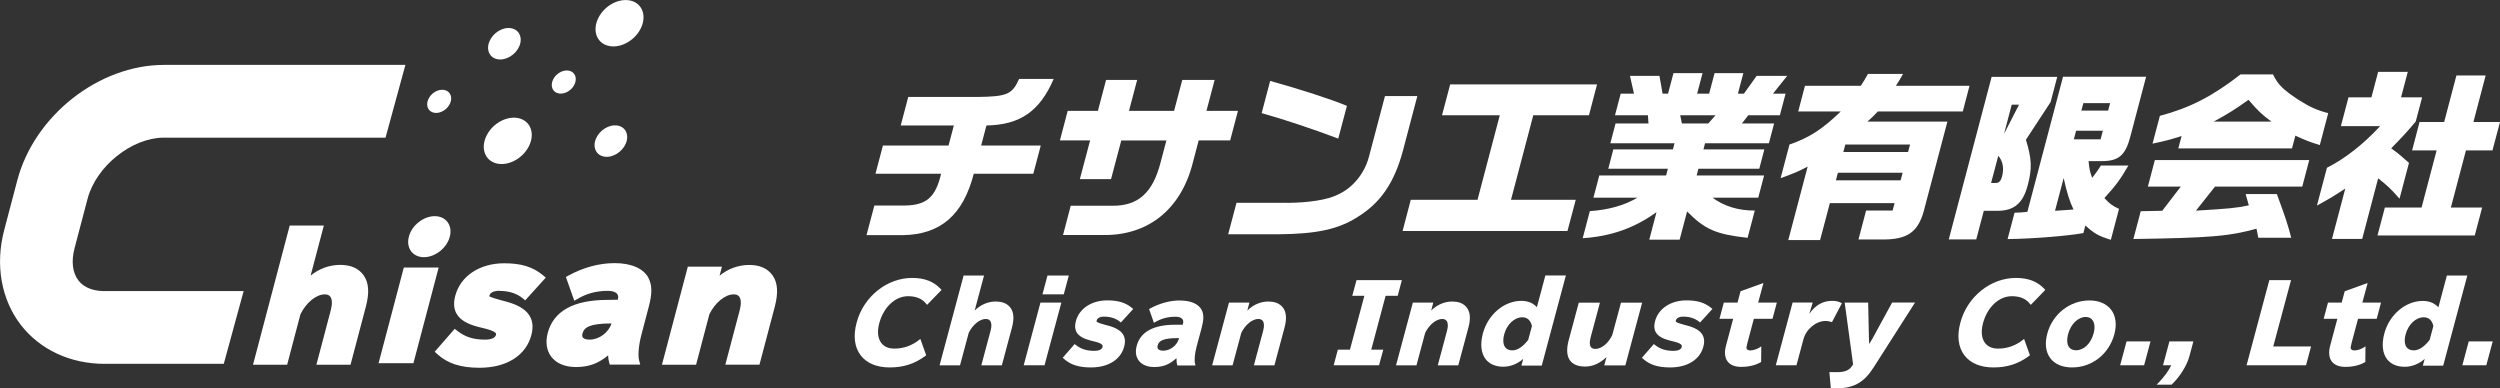
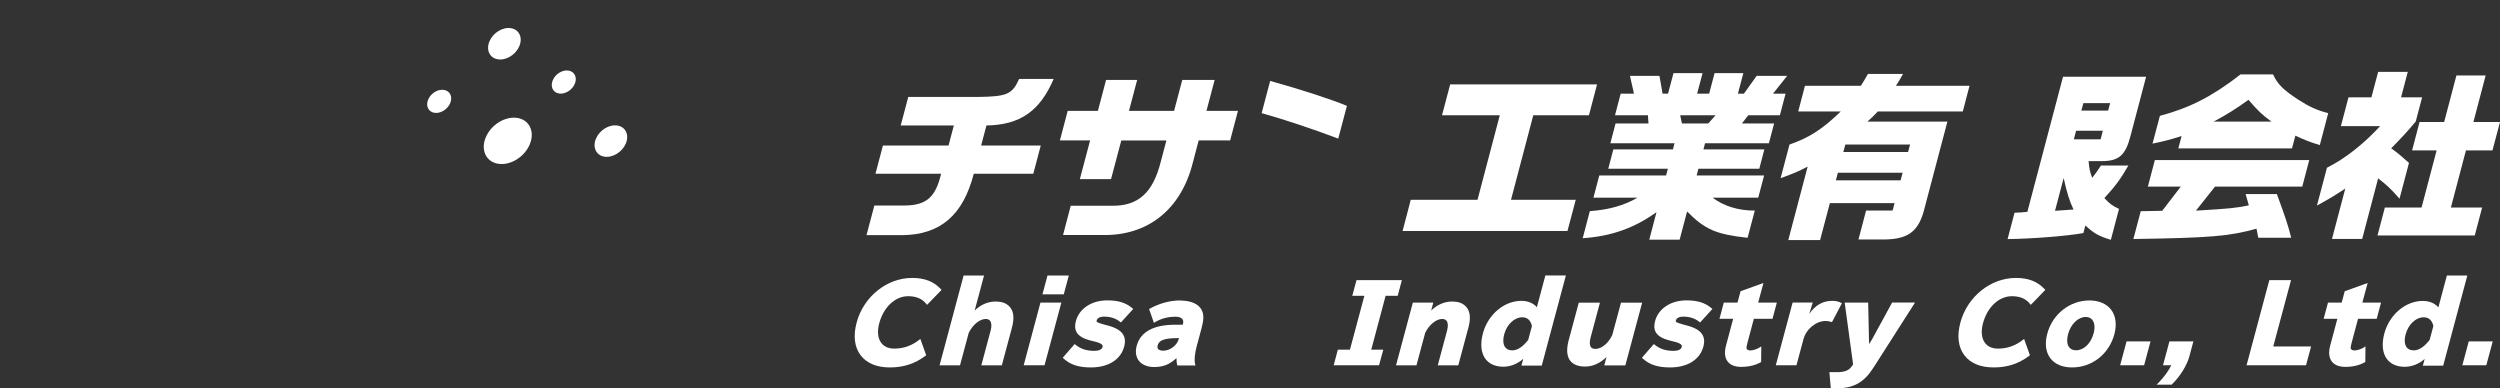
<svg xmlns="http://www.w3.org/2000/svg" id="_レイヤー_2" viewBox="0 0 312.03 48.46">
  <rect x="0" y="0" width="312.03" height="48.46" fill="#333333" stroke="none" />
  <defs>
    <style>.cls-1{fill:#fff;}</style>
  </defs>
  <g id="_イメージ">
    <g>
      <g>
        <path class="cls-1" d="M121.53,21.68h7.44l.93-3.52h-7.44l.66-2.5c4.19-.07,6.66-1.77,8.39-5.81h-4.31c-.87,1.93-1.51,2.2-5.15,2.25h-8.69l-.94,3.56h6.63l-.66,2.5h-8.19l-.93,3.52h8.19c-.68,2.93-1.83,3.93-4.5,3.97h-3.83l-.98,3.7h4.56c4.7-.09,7.5-2.52,8.83-7.67Z" />
        <path class="cls-1" d="M134.79,22.36h3.88l1.28-4.83h5.63l-.71,2.68c-.97,3.86-2.82,5.52-6.1,5.47h-5.13l-.96,3.65h4.81c5.77,.16,9.97-3.2,11.42-9.15l.7-2.66h3.93l.97-3.68h-3.93l1.02-3.86h-4.04l-1.02,3.86h-5.63l1.02-3.86h-3.88l-1.02,3.86h-3.77l-.97,3.68h3.77l-1.28,4.83Z" />
        <path class="cls-1" d="M168.1,13.21c-1.82-.77-5.81-2.07-9.57-3.11l-1.06,4.02c2.75,.77,6.36,1.97,9.56,3.18l1.08-4.08Z" />
-         <path class="cls-1" d="M160.68,25.31h-6.35l-1.04,3.93h6.29c4.82-.04,7.5-.64,9.9-2.18,2.85-1.77,4.55-4.27,5.62-8.24l1.8-6.83h-4.04l-2.02,7.65c-.57,2.09-2.06,3.86-3.93,4.68-1.23,.61-3.53,.98-6.23,1Z" />
        <polygon class="cls-1" points="188.59 24.94 191.37 14.39 198.32 14.39 199.33 10.53 181 10.53 179.98 14.39 187.19 14.39 184.41 24.94 176.08 24.94 175.06 28.83 195.64 28.83 196.67 24.94 188.59 24.94" />
        <path class="cls-1" d="M199.61,21.9l-.73,2.77h5.49c-1.64,.98-3.62,1.52-5.94,1.68l-.89,3.38c3.51-.23,6.43-1.25,9.21-3.25l-.9,3.43h3.79l.93-3.52c2.2,2.25,3.63,2.86,7.55,3.29l.9-3.4c-2.05,.02-3.91-.57-5.27-1.61h5.7l.73-2.77h-8.42l.22-.84h7.6l.63-2.41h-7.6l.2-.77h7.97l.65-2.47h-4.02l.79-1.02h3.95l.71-2.7h-1.57l1.77-2.22h-3.81l-1.59,2.22h-.75l.68-2.56h-3.59l-.68,2.56h-1.5l.68-2.56h-3.63l-.68,2.56h-.68l-.39-2.22h-3.68l.5,2.22h-1.66l-.71,2.7h4.11l.07,1.02h-4.11l-.65,2.47h8.01l-.2,.77h-7.44l-.63,2.41h7.44l-.22,.84h-8.35Zm14.51-7.51l-.91,1.02h-3.29l-.21-1.02h4.4Z" />
        <path class="cls-1" d="M234.38,13.91h10.6l.84-3.2h-9.19c.38-.59,.46-.7,.89-1.48h-4.38c-.43,.77-.51,.89-.89,1.48h-6.97l-.84,3.2h5.31c-2.29,2.22-3.93,3.27-6.4,4.13l-1.11,4.2c1.78-.66,2.12-.79,3.38-1.45l-2.42,9.17h3.97l1.22-4.61h8.08l-.25,.93h-3.31l-.95,3.61h2.68c3.52,.07,4.87-.91,5.62-4.11l2.8-10.6h-9.99c.59-.52,.68-.61,1.31-1.27Zm2.84,8.6h-8.08l.25-.95h8.08l-.25,.95Zm1.18-4.47l-.25,.93h-8.08l.25-.93h8.08Z" />
-         <path class="cls-1" d="M247.59,26.31h1.75c2.04,0,3.16-.95,3.75-3.2,.55-2.09,.5-3.27-.23-5.67l3.08-4.7,.83-3.15h-8.19l-5.35,20.29h3.43l.94-3.56Zm3.5-13.25h.91l-1.87,3.65,.96-3.65Zm-1.68,6.38c.59,.7,.74,1.59,.46,2.63-.14,.52-.38,.77-.79,.77h-.57l.9-3.4Z" />
        <path class="cls-1" d="M262.65,24.72c1.4-1.52,2-2.34,3-4.06h-3.43c-.46,.7-.53,.82-1.09,1.54-.29-.79-.37-1.16-.45-2.09h1.63c2.16,0,2.98-.73,3.6-3.13l1.95-7.4h-10.37l-4.45,16.86c-.74,.07-.86,.09-1.6,.11l-.87,3.29c3.17-.04,7.48-.39,9.46-.75l.25-.95c1.08,1,1.65,1.32,3.18,1.79l1.02-3.86c-.79-.36-1.12-.59-1.84-1.36Zm-2.62-11.85h3.34l-.25,.93h-3.34l.25-.93Zm-3.54,13.44l1.08-4.09c.41,1.88,.76,2.95,1.23,3.93l-2.31,.16Zm2.35-8.92l.28-1.07h3.34l-.28,1.07h-3.34Z" />
        <path class="cls-1" d="M271.89,18.52h14.18l.42-1.59c1.15,.54,1.79,.79,3.05,1.18l1.05-3.99c-1.36-.34-2.32-.77-3.77-1.7-1.86-1.23-2.51-1.86-3.12-3.13h-4.06c-3.46,2.7-6.32,4.18-10.06,5.17l-.92,3.47c1.61-.34,2.2-.5,3.63-.95l-.41,1.54Zm8.75-6.06c1.13,1.32,1.74,1.91,2.87,2.72h-7.22c1.72-.93,2.64-1.5,4.35-2.72Z" />
        <path class="cls-1" d="M269.88,26.31l-2.69,.05-.92,3.47c9.54-.14,11.98-.34,15.37-1.29l.22,1.13h4.11c-.4-1.57-.68-2.43-1.79-5.45h-3.9l.4,1.41c-1.63,.34-2.42,.41-6.6,.66l2.38-3h10.89l.87-3.31h-19.27l-.87,3.31h4.11l-2.32,3.02Z" />
        <path class="cls-1" d="M291.06,29.82h3.77l1.99-7.56c1.11,.86,1.62,1.34,2.67,2.54l1.18-4.47c-1.07-.95-1.25-1.11-2.22-1.82,1.4-1.43,2-2.07,3.06-3.34l.8-3.02h-2.63l.84-3.18h-3.7l-.84,3.18h-2.86l-.95,3.59h4.9c-2.1,2.27-4.38,4.06-6.64,5.2l-1.25,4.72c1.84-1.02,2.1-1.18,3.54-2.13l-1.66,6.29Z" />
        <polygon class="cls-1" points="308.71 15.23 310.24 9.42 306.59 9.42 305.06 15.23 301.99 15.23 301.06 18.77 304.12 18.77 302.24 25.9 297.66 25.9 296.74 29.39 308.88 29.39 309.8 25.9 305.9 25.9 307.78 18.77 311.09 18.77 312.03 15.23 308.71 15.23" />
        <g>
          <path class="cls-1" d="M117.42,36.08c-.88-.95-2.01-1.39-3.58-1.39-3.15,0-6.06,2.34-6.92,5.57-.45,1.67-.27,3.08,.51,4.1,.75,.98,2.01,1.5,3.63,1.5,1.72,0,3.13-.46,4.45-1.45l.09-.07-.73-2.04-.16,.13c-.91,.71-1.94,1.08-3.09,1.08-.71,0-1.27-.24-1.62-.7-.44-.57-.53-1.45-.26-2.46,.54-2.02,1.99-3.38,3.6-3.38,1.01,0,1.75,.31,2.26,.95l.11,.13,1.81-1.87-.1-.1Z" />
          <path class="cls-1" d="M124.31,37.63c-.99,0-1.93,.4-2.66,1.13l1.17-4.37h-2.55l-2.95,11.02-.05,.19h2.55l1.09-4.06c.5-1.02,1.38-1.73,2.13-1.73,.24,0,.42,.08,.54,.23,.18,.24,.21,.66,.07,1.19l-1.17,4.37h2.56l1.26-4.7c.29-1.07,.24-1.87-.14-2.43-.4-.57-.99-.83-1.84-.83Z" />
          <polygon class="cls-1" points="133.4 34.39 130.74 34.39 130.11 36.74 132.77 36.74 133.4 34.39" />
          <polygon class="cls-1" points="127.77 45.59 130.37 45.59 132.47 37.77 129.86 37.77 127.77 45.59" />
          <path class="cls-1" d="M137.81,39.52c.79,0,1.46,.22,1.98,.64l.11,.09,1.54-1.69-.12-.1c-.81-.68-1.75-.97-3.12-.97-1.96,0-3.5,1.02-3.92,2.59-.15,.57-.12,1.02,.1,1.4,.27,.46,.83,.79,1.72,1.02l.61,.15c.49,.12,.79,.27,.88,.43,.04,.07,.05,.14,.02,.23-.08,.3-.45,.48-.99,.48-1,0-1.7-.22-2.38-.76l-.11-.09-1.49,1.71,.11,.1c.83,.77,1.88,1.11,3.41,1.11,2.16,0,3.72-.97,4.15-2.6,.35-1.31-.26-2.14-1.93-2.6l-.56-.15c-1.01-.28-.99-.35-.94-.52,.08-.3,.44-.48,.96-.48Z" />
          <path class="cls-1" d="M147.29,37.5c-1.25,0-2.55,.35-3.76,1.01l-.11,.06,.6,1.72,.16-.09c.77-.45,1.6-.67,2.54-.67,.41,0,.71,.11,.86,.3,.11,.15,.14,.34,.07,.59l-.03,.11h-.94c-2.72,0-4.34,.89-4.81,2.64-.19,.73-.1,1.36,.27,1.85,.39,.51,1.08,.79,1.93,.79,.68,0,1.28-.13,1.78-.4,.37-.2,.71-.45,.99-.71,0,.31,.02,.61,.08,.8l.03,.11h2.26l-.05-.19c-.12-.45-.04-1.3,.2-2.19l.62-2.31c.28-1.04,.28-1.71,0-2.24-.38-.74-1.35-1.17-2.67-1.17Zm-.13,4.7l-.03,.1c-.22,.81-1.09,1.47-1.94,1.47-.31,0-.54-.08-.65-.22-.08-.11-.1-.25-.05-.43,.15-.57,.63-.92,2.53-.92h.14Z" />
-           <path class="cls-1" d="M158.34,37.63c-.99,0-1.93,.4-2.66,1.13l.26-.99h-2.55l-2.1,7.83h2.55l1.09-4.06c.5-1.02,1.38-1.73,2.13-1.73,.24,0,.42,.08,.54,.23,.18,.24,.21,.66,.07,1.19l-1.17,4.37h2.56l1.26-4.7c.29-1.07,.24-1.87-.14-2.43-.4-.57-.99-.83-1.84-.83Z" />
          <polygon class="cls-1" points="174.45 36.92 174.97 34.96 169.31 34.96 168.78 36.92 170.29 36.92 168.49 43.64 166.98 43.64 166.46 45.59 172.12 45.59 172.65 43.64 171.15 43.64 172.94 36.92 174.45 36.92" />
          <path class="cls-1" d="M181.29,37.63c-.99,0-1.93,.4-2.66,1.13l.26-.99h-2.55l-2.1,7.83h2.55l1.09-4.06c.5-1.02,1.38-1.73,2.13-1.73,.24,0,.42,.08,.54,.23,.18,.24,.21,.66,.07,1.19l-1.17,4.37h2.56l1.26-4.7c.29-1.07,.24-1.87-.14-2.43-.4-.57-.99-.83-1.84-.83Z" />
          <path class="cls-1" d="M191.83,38.35c-.47-.53-1.14-.8-1.95-.8-2.15,0-4.17,1.71-4.8,4.07-.35,1.32-.23,2.46,.34,3.2,.48,.62,1.24,.95,2.21,.95,.89,0,1.77-.35,2.49-.98l-.23,.84h2.54l2.96-11.06,.05-.19h-2.56l-1.06,3.97Zm-.62,2.32l-.47,1.75c-.64,.84-1.34,1.31-1.98,1.31-.4,0-.7-.13-.89-.38-.27-.35-.31-.94-.12-1.65,.33-1.21,1.27-2.1,2.24-2.1,.63,0,1.04,.36,1.21,1.07Z" />
          <path class="cls-1" d="M202.32,37.77l-1.09,4.05c-.48,1.02-1.34,1.73-2.11,1.73-.25,0-.44-.08-.55-.22-.18-.23-.19-.64-.05-1.18l1.17-4.37h-2.64l-1.26,4.69c-.3,1.13-.24,1.99,.19,2.55,.37,.48,1,.73,1.87,.73,.95,0,1.86-.41,2.66-1.19l-.28,1.05h2.63l2.1-7.83h-2.64Z" />
          <path class="cls-1" d="M210.1,39.52c.79,0,1.46,.22,1.98,.64l.11,.09,1.54-1.69-.12-.1c-.81-.68-1.75-.97-3.12-.97-1.96,0-3.5,1.02-3.92,2.59-.15,.57-.12,1.02,.1,1.4,.27,.46,.83,.79,1.72,1.02l.61,.15c.49,.12,.79,.27,.88,.43,.04,.07,.05,.14,.02,.23-.08,.3-.45,.48-.99,.48-1,0-1.7-.22-2.38-.76l-.11-.09-1.49,1.71,.11,.1c.83,.77,1.88,1.11,3.41,1.11,2.16,0,3.72-.97,4.15-2.6,.35-1.31-.26-2.14-1.93-2.6l-.56-.15c-1.01-.28-.99-.35-.94-.52,.08-.3,.44-.48,.96-.48Z" />
          <path class="cls-1" d="M218.9,39.79h2.33l.54-2.02h-2.33l.66-2.45-2.86,1.03-.38,1.42h-1.71l-.54,2.02h1.71l-.89,3.33c-.23,.84-.16,1.53,.2,2,.34,.44,.91,.67,1.69,.67,.94,0,1.77-.2,2.42-.57l.07-.04,.02-1.95-.23,.15c-.32,.2-.81,.36-1.16,.36-.2,0-.38-.09-.44-.21-.04-.11-.01-.33,.09-.7l.81-3.04Z" />
          <path class="cls-1" d="M228.65,40.21l1.24-2.36-.13-.07c-.31-.16-.64-.23-1.08-.23-1.16,0-2.09,.52-2.86,1.62l.43-1.41h-2.51l-2.1,7.83h2.58l.87-3.24c.34-1.28,1.57-2.29,2.78-2.29,.22,0,.41,.03,.66,.11l.12,.04Z" />
          <path class="cls-1" d="M233.65,42.35l-.03,.05c-.07,.12-.18,.31-.32,.54-.02-.34-.02-.39-.03-.53l-.1-4.64h-2.93l1.05,7.71-.19,.27c-.34,.49-.89,.7-1.82,.7h-.95l.18,2.01h.74c2.12,0,3.42-.73,4.61-2.62l5.16-8.08h-2.86l-2.5,4.58Z" />
-           <path class="cls-1" d="M251.6,34.69c-3.15,0-6.06,2.34-6.92,5.57-.45,1.67-.27,3.08,.51,4.1,.75,.98,2.01,1.5,3.63,1.5,1.72,0,3.13-.46,4.45-1.45l.09-.07-.73-2.04-.16,.13c-.91,.71-1.94,1.08-3.09,1.08-.71,0-1.27-.24-1.62-.7-.44-.57-.53-1.45-.26-2.46,.54-2.02,1.99-3.38,3.6-3.38,1.01,0,1.75,.31,2.26,.95l.11,.13,1.81-1.87-.1-.1c-.88-.95-2.01-1.39-3.58-1.39Z" />
+           <path class="cls-1" d="M251.6,34.69c-3.15,0-6.06,2.34-6.92,5.57-.45,1.67-.27,3.08,.51,4.1,.75,.98,2.01,1.5,3.63,1.5,1.72,0,3.13-.46,4.45-1.45l.09-.07-.73-2.04-.16,.13c-.91,.71-1.94,1.08-3.09,1.08-.71,0-1.27-.24-1.62-.7-.44-.57-.53-1.45-.26-2.46,.54-2.02,1.99-3.38,3.6-3.38,1.01,0,1.75,.31,2.26,.95l.11,.13,1.81-1.87-.1-.1c-.88-.95-2.01-1.39-3.58-1.39" />
          <path class="cls-1" d="M260.79,37.5c-2.45,0-4.61,1.7-5.26,4.13-.34,1.26-.2,2.33,.39,3.1,.57,.74,1.51,1.13,2.71,1.13,2.49,0,4.6-1.67,5.27-4.15,.32-1.21,.18-2.29-.41-3.06-.57-.74-1.53-1.15-2.7-1.15Zm-2.66,4.18c.33-1.23,1.25-2.12,2.19-2.12,.36,0,.65,.13,.84,.38,.28,.37,.34,.97,.15,1.66-.34,1.27-1.22,2.12-2.19,2.12-.38,0-.67-.13-.86-.37-.28-.36-.32-.95-.13-1.67Z" />
          <polygon class="cls-1" points="264.62 45.59 267.61 45.59 268.41 42.61 265.42 42.61 264.62 45.59" />
          <path class="cls-1" d="M269.98,45.59h1.02c-.33,.69-.86,1.42-1.58,2.17l-.25,.25h1.87l.04-.04c1.02-.98,1.88-2.36,2.19-3.53l.49-1.83h-2.99l-.8,2.98Z" />
          <polygon class="cls-1" points="285.95 34.96 283.24 34.96 280.45 45.4 280.39 45.59 287.82 45.59 288.45 43.24 283.73 43.24 285.95 34.96" />
          <path class="cls-1" d="M295.51,35.32l-2.86,1.03-.38,1.42h-1.71l-.54,2.02h1.71l-.89,3.33c-.23,.84-.16,1.53,.2,2,.34,.44,.91,.67,1.69,.67,.94,0,1.77-.2,2.42-.57l.07-.04,.02-1.95-.23,.15c-.32,.2-.81,.36-1.16,.36-.2,0-.38-.09-.44-.21-.04-.11-.01-.33,.09-.7l.81-3.04h2.33l.54-2.02h-2.33l.66-2.45Z" />
          <path class="cls-1" d="M307.96,34.39h-2.56l-1.06,3.97c-.47-.53-1.14-.8-1.95-.8-2.15,0-4.17,1.71-4.8,4.07-.35,1.32-.23,2.46,.34,3.2,.48,.62,1.24,.95,2.21,.95,.89,0,1.77-.35,2.49-.98l-.23,.84h2.54l2.96-11.06,.05-.19Zm-4.24,6.28l-.47,1.75c-.64,.84-1.34,1.31-1.98,1.31-.4,0-.7-.13-.89-.38-.27-.35-.31-.94-.12-1.65,.33-1.21,1.27-2.1,2.24-2.1,.63,0,1.04,.36,1.21,1.07Z" />
          <polygon class="cls-1" points="308.13 42.61 307.33 45.59 310.32 45.59 311.12 42.61 308.13 42.61" />
        </g>
      </g>
-       <path class="cls-1" d="M45.41,34.4c.62,.9,.71,2.16,.26,3.85l-1.92,7.27h-4.26l1.81-6.86c.19-.73,.16-1.33-.08-1.64-.14-.19-.37-.28-.68-.28-1.07,0-2.32,1.02-3.04,2.48l-1.66,6.3h-4.26l4.58-17.37h4.26l-1.65,6.25c1.05-.86,2.33-1.34,3.69-1.34s2.31,.44,2.95,1.33Zm-35.63,.59c-.73-.95-.9-2.37-.48-3.99l1.63-6.19c1.07-4.07,5.53-7.63,9.53-7.63h27.66l2.48-9.08H20.47c-8.14,0-16.18,6.33-18.31,14.4l-1.63,6.19c-1.15,4.34-.39,8.66,2.06,11.85,2.38,3.09,6.19,4.87,10.44,4.87h14.9l2.48-9.08H13.03c-1.01,0-2.4-.23-3.24-1.33Zm52.58,1.32c1.16,0,2.14,.31,2.89,.93l.3,.25,2.57-2.84-.33-.28c-1.27-1.06-2.73-1.51-4.86-1.51-3.06,0-5.46,1.59-6.11,4.06-.24,.91-.18,1.65,.18,2.26,.44,.75,1.31,1.27,2.73,1.63l.93,.23c.91,.23,1.16,.45,1.23,.56,.02,.04,.04,.09,.01,.21-.09,.36-.6,.58-1.33,.58-1.48,0-2.5-.32-3.51-1.11l-.31-.24-2.49,2.86,.29,.27c1.3,1.2,2.93,1.73,5.31,1.73,3.37,0,5.79-1.53,6.46-4.08,.55-2.09-.46-3.45-3.08-4.16l-.85-.23c-.37-.1-1.22-.34-1.32-.46,0,0,0-.03,.02-.1,.09-.36,.58-.58,1.27-.58Zm18.59-1.57c.45,.85,.46,1.9,.03,3.52l-.92,3.5c-.35,1.33-.46,2.57-.29,3.23l.14,.52h-3.8l-.09-.3c-.06-.22-.11-.53-.12-.86-.36,.31-.79,.6-1.23,.83-.78,.42-1.72,.63-2.79,.63-1.35,0-2.44-.45-3.07-1.28-.59-.77-.75-1.81-.45-2.96,.72-2.75,3.24-4.14,7.46-4.14l1.29-.02c.08-.31,.06-.55-.08-.73-.19-.24-.6-.38-1.16-.38-1.4,0-2.63,.32-3.76,.99l-.43,.25-1.05-2.97,.31-.17c1.85-1.02,3.85-1.56,5.78-1.56,2.08,0,3.62,.68,4.23,1.87Zm-8.25,6.89c-.06,.22-.04,.38,.05,.5,.13,.17,.43,.26,.84,.26,1.19,0,2.39-.9,2.73-2.02-2.73,0-3.41,.49-3.62,1.26Zm23.75-7.23c-.64-.9-1.6-1.33-2.95-1.33s-2.64,.48-3.69,1.34l.3-1.13h-4.26l-3.23,12.24h4.26l1.66-6.3c.72-1.46,1.97-2.48,3.04-2.48,.31,0,.54,.09,.68,.28,.24,.31,.27,.91,.08,1.64l-1.81,6.86h4.26l1.92-7.27c.44-1.69,.36-2.94-.26-3.85Zm-46.05-1.01l-3.15,11.94h4.35l3.15-11.94h-4.35Zm.63-3.85c-.37,1.41,.47,2.56,1.88,2.56s2.86-1.14,3.23-2.56c.37-1.41-.47-2.56-1.88-2.56s-2.86,1.14-3.23,2.56Z" />
-       <path class="cls-1" d="M76.13,5.76c1.52,.24,3.28-.84,3.94-2.42,.66-1.58-.03-3.06-1.55-3.3-1.52-.24-3.28,.84-3.94,2.42-.66,1.58,.03,3.06,1.55,3.3Z" />
      <path class="cls-1" d="M62.18,20.44c1.52,.24,3.28-.84,3.94-2.42s-.03-3.06-1.55-3.3c-1.52-.24-3.28,.84-3.94,2.42-.66,1.58,.03,3.06,1.55,3.3Z" />
      <path class="cls-1" d="M54.22,14.08c.76,.12,1.64-.42,1.97-1.21,.33-.79-.02-1.53-.78-1.65s-1.64,.42-1.97,1.21c-.33,.79,.02,1.53,.78,1.65Z" />
      <path class="cls-1" d="M69.77,11.67c.76,.12,1.64-.42,1.97-1.21,.33-.79-.02-1.53-.78-1.65s-1.64,.42-1.97,1.21c-.33,.79,.02,1.53,.78,1.65Z" />
      <path class="cls-1" d="M62.14,7.4c1.03,.17,2.23-.57,2.68-1.64,.45-1.07-.02-2.08-1.05-2.24-1.03-.17-2.23,.57-2.68,1.64s.02,2.08,1.05,2.24Z" />
      <path class="cls-1" d="M75.43,19.55c1.03,.17,2.23-.57,2.68-1.64,.45-1.07-.02-2.08-1.05-2.24-1.03-.17-2.23,.57-2.68,1.64-.45,1.07,.02,2.08,1.05,2.24Z" />
    </g>
  </g>
</svg>